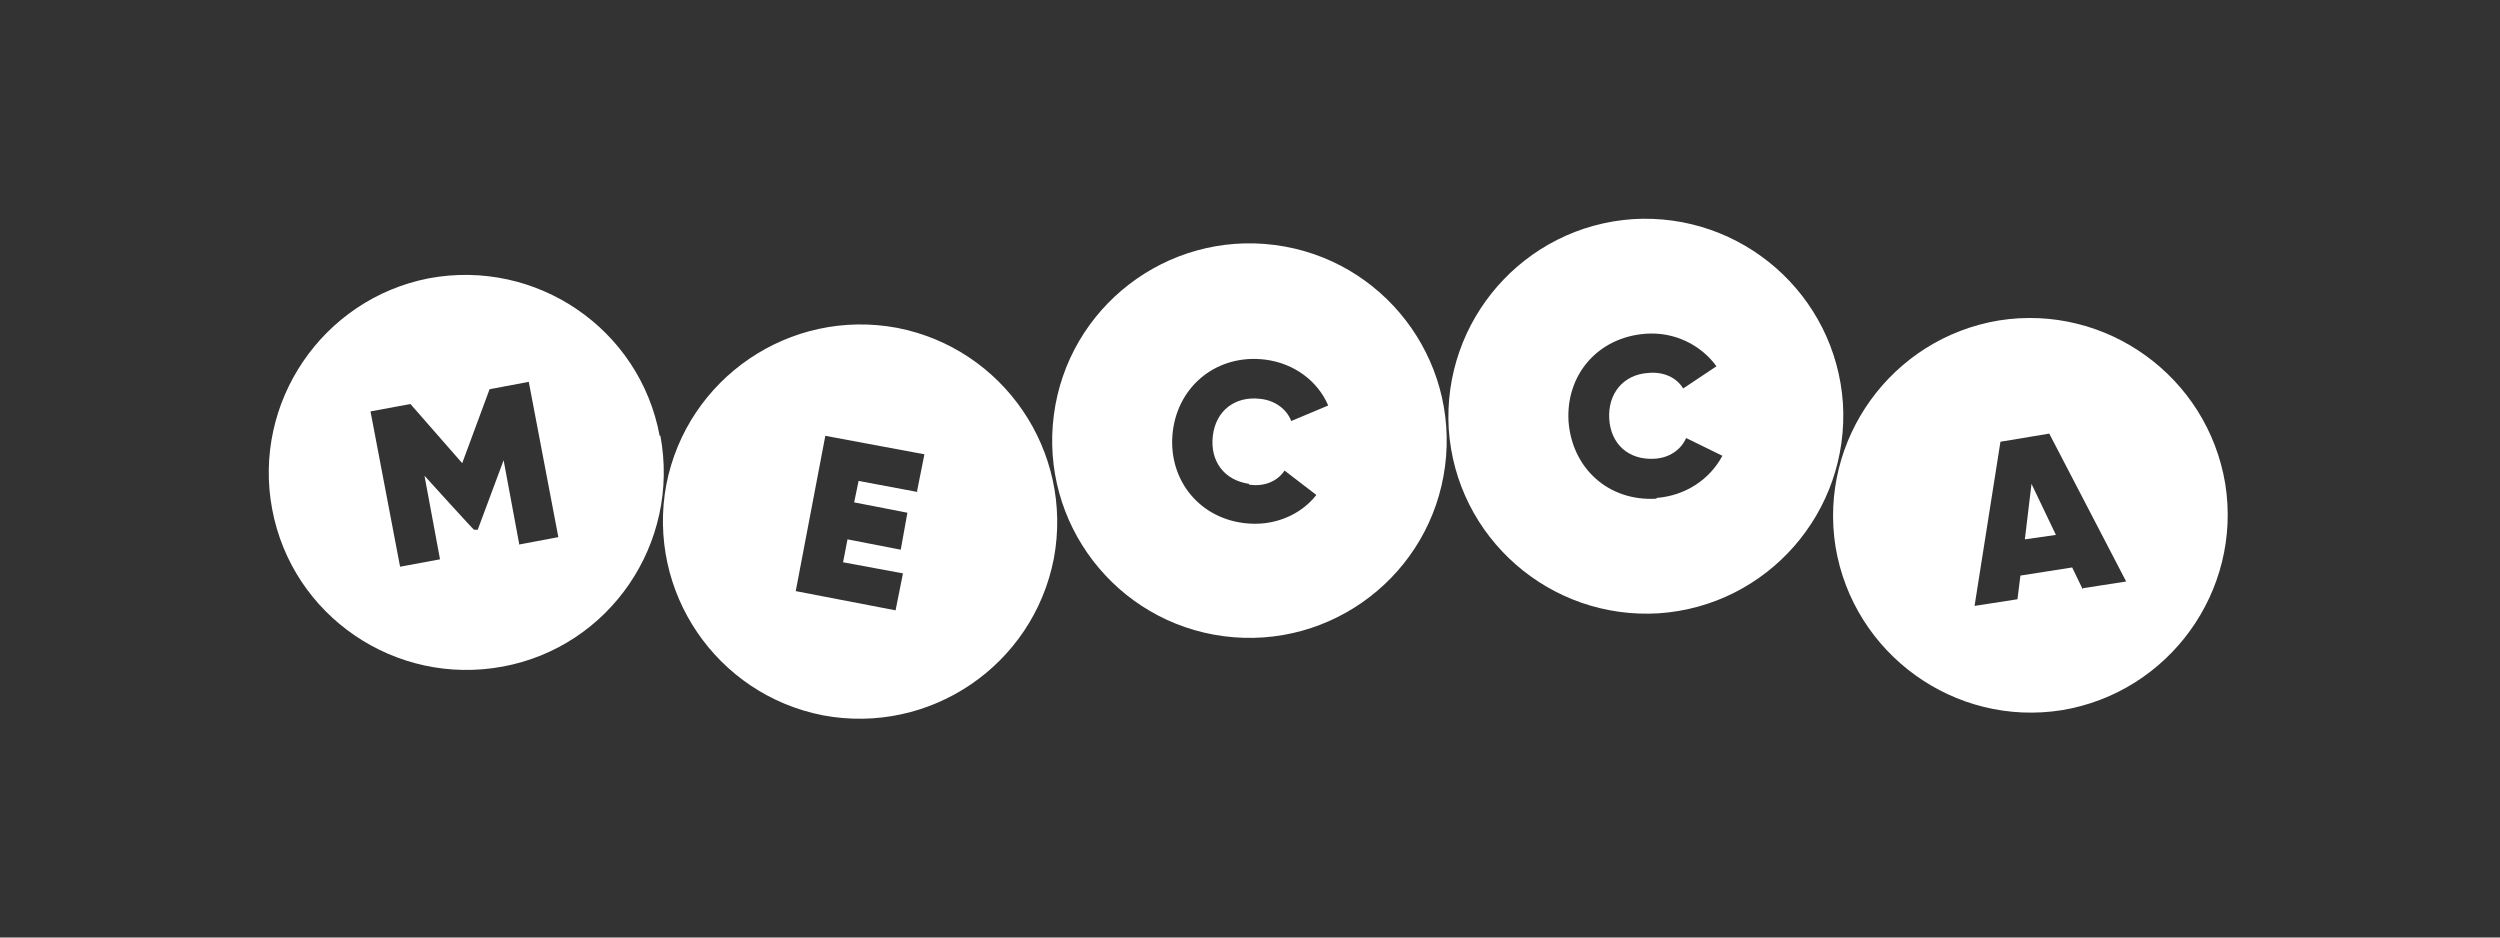
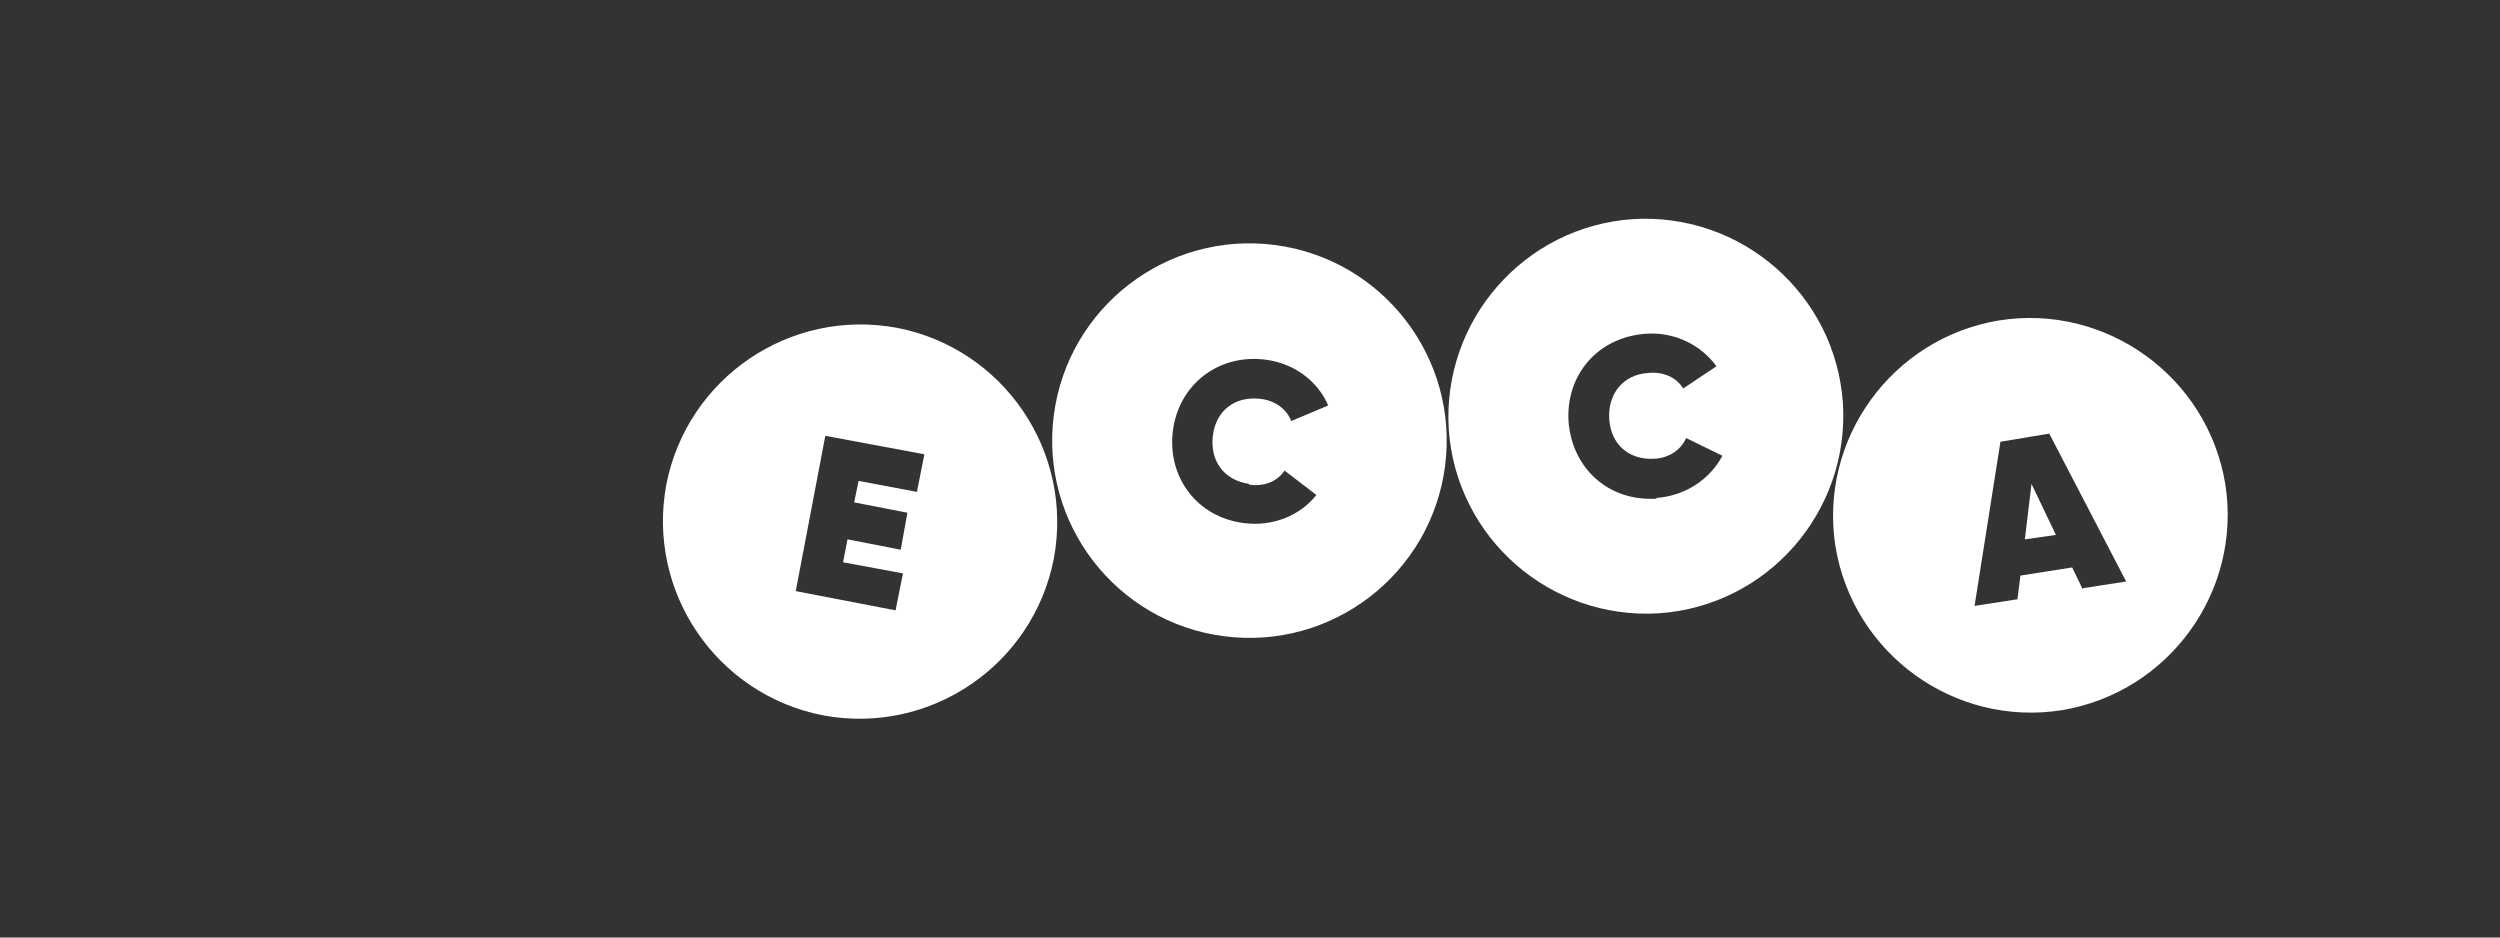
<svg xmlns="http://www.w3.org/2000/svg" width="400" height="150" viewBox="0 0 400 150" fill="none">
  <rect x="0" y="0" width="400" height="150" fill="#333333" stroke="none" />
-   <path fill-rule="evenodd" clip-rule="evenodd" d="M105.546 69.73C102.351 52.573 85.785 41.332 68.628 44.526C51.589 47.84 40.348 64.405 43.543 81.444C46.737 98.602 63.303 109.843 80.46 106.648C97.618 103.453 108.859 86.887 105.664 69.73H105.546ZM83.064 87.006L80.579 73.635L76.437 84.757H75.846C75.846 84.876 67.918 76.12 67.918 76.12L70.403 89.49L64.013 90.674L59.28 65.825L65.67 64.642L73.953 74.108L78.331 62.276L84.602 61.092L89.335 85.941L83.064 87.124V87.006Z" fill="white" />
  <path fill-rule="evenodd" clip-rule="evenodd" d="M143.528 52.454C126.371 49.26 109.924 60.501 106.611 77.54C103.416 94.697 114.657 111.144 131.696 114.457C148.853 117.652 165.3 106.411 168.614 89.372C171.808 72.215 160.567 55.767 143.528 52.454ZM146.841 78.723L137.375 76.948L136.665 80.379L145.185 82.036L144.12 87.952L135.6 86.296L134.891 89.964L144.475 91.739L143.292 97.655L127.318 94.579L132.051 69.73L147.906 72.688L146.723 78.605L146.841 78.723Z" fill="white" />
  <path fill-rule="evenodd" clip-rule="evenodd" d="M203.993 39.202C186.717 36.954 170.862 49.141 168.614 66.417C166.365 83.692 178.553 99.548 195.829 101.796C213.104 104.045 228.96 91.857 231.208 74.581C233.456 57.306 221.269 41.45 203.993 39.202ZM199.852 77.54C202.218 77.895 204.348 77.066 205.531 75.291L210.619 79.196C208.016 82.509 203.638 84.284 199.023 83.692C191.45 82.746 186.717 76.238 187.664 68.902C188.611 61.566 194.882 56.596 202.455 57.542C207.07 58.134 210.856 60.974 212.513 64.879L206.596 67.364C205.886 65.47 203.993 64.05 201.627 63.814C197.603 63.34 194.527 65.707 194.054 69.73C193.58 73.753 195.829 76.83 199.852 77.421V77.54Z" fill="white" />
  <path fill-rule="evenodd" clip-rule="evenodd" d="M294.868 64.524C293.684 47.13 278.657 33.995 261.263 35.06C243.869 36.244 230.735 51.271 231.8 68.665C232.983 86.059 248.01 99.193 265.404 98.128C282.798 96.945 295.933 81.918 294.868 64.524ZM265.049 79.788C257.358 80.261 251.56 74.936 250.969 67.482C250.495 60.027 255.583 53.993 263.275 53.401C267.889 53.046 272.149 55.176 274.634 58.607L269.309 62.157C268.244 60.382 266.114 59.436 263.748 59.672C259.725 59.909 257.24 62.985 257.477 67.008C257.713 71.032 260.553 73.635 264.694 73.398C267.061 73.28 268.954 71.978 269.783 70.085L275.581 72.925C273.569 76.711 269.664 79.314 265.049 79.669V79.788Z" fill="white" />
  <path fill-rule="evenodd" clip-rule="evenodd" d="M323.976 86.296L328.946 85.586L325.041 77.421L323.976 86.296Z" fill="white" />
  <path fill-rule="evenodd" clip-rule="evenodd" d="M356.042 77.421C353.203 60.264 336.992 48.55 319.835 51.271C302.677 54.111 290.963 70.322 293.684 87.479C296.524 104.636 312.735 116.351 329.892 113.629C347.05 110.789 358.764 94.579 356.042 77.421ZM333.205 94.224L331.549 90.792L323.266 92.094L322.793 95.88L315.93 96.945L320.071 70.677L327.881 69.375L340.187 93.04L333.324 94.105L333.205 94.224Z" fill="white" />
</svg>